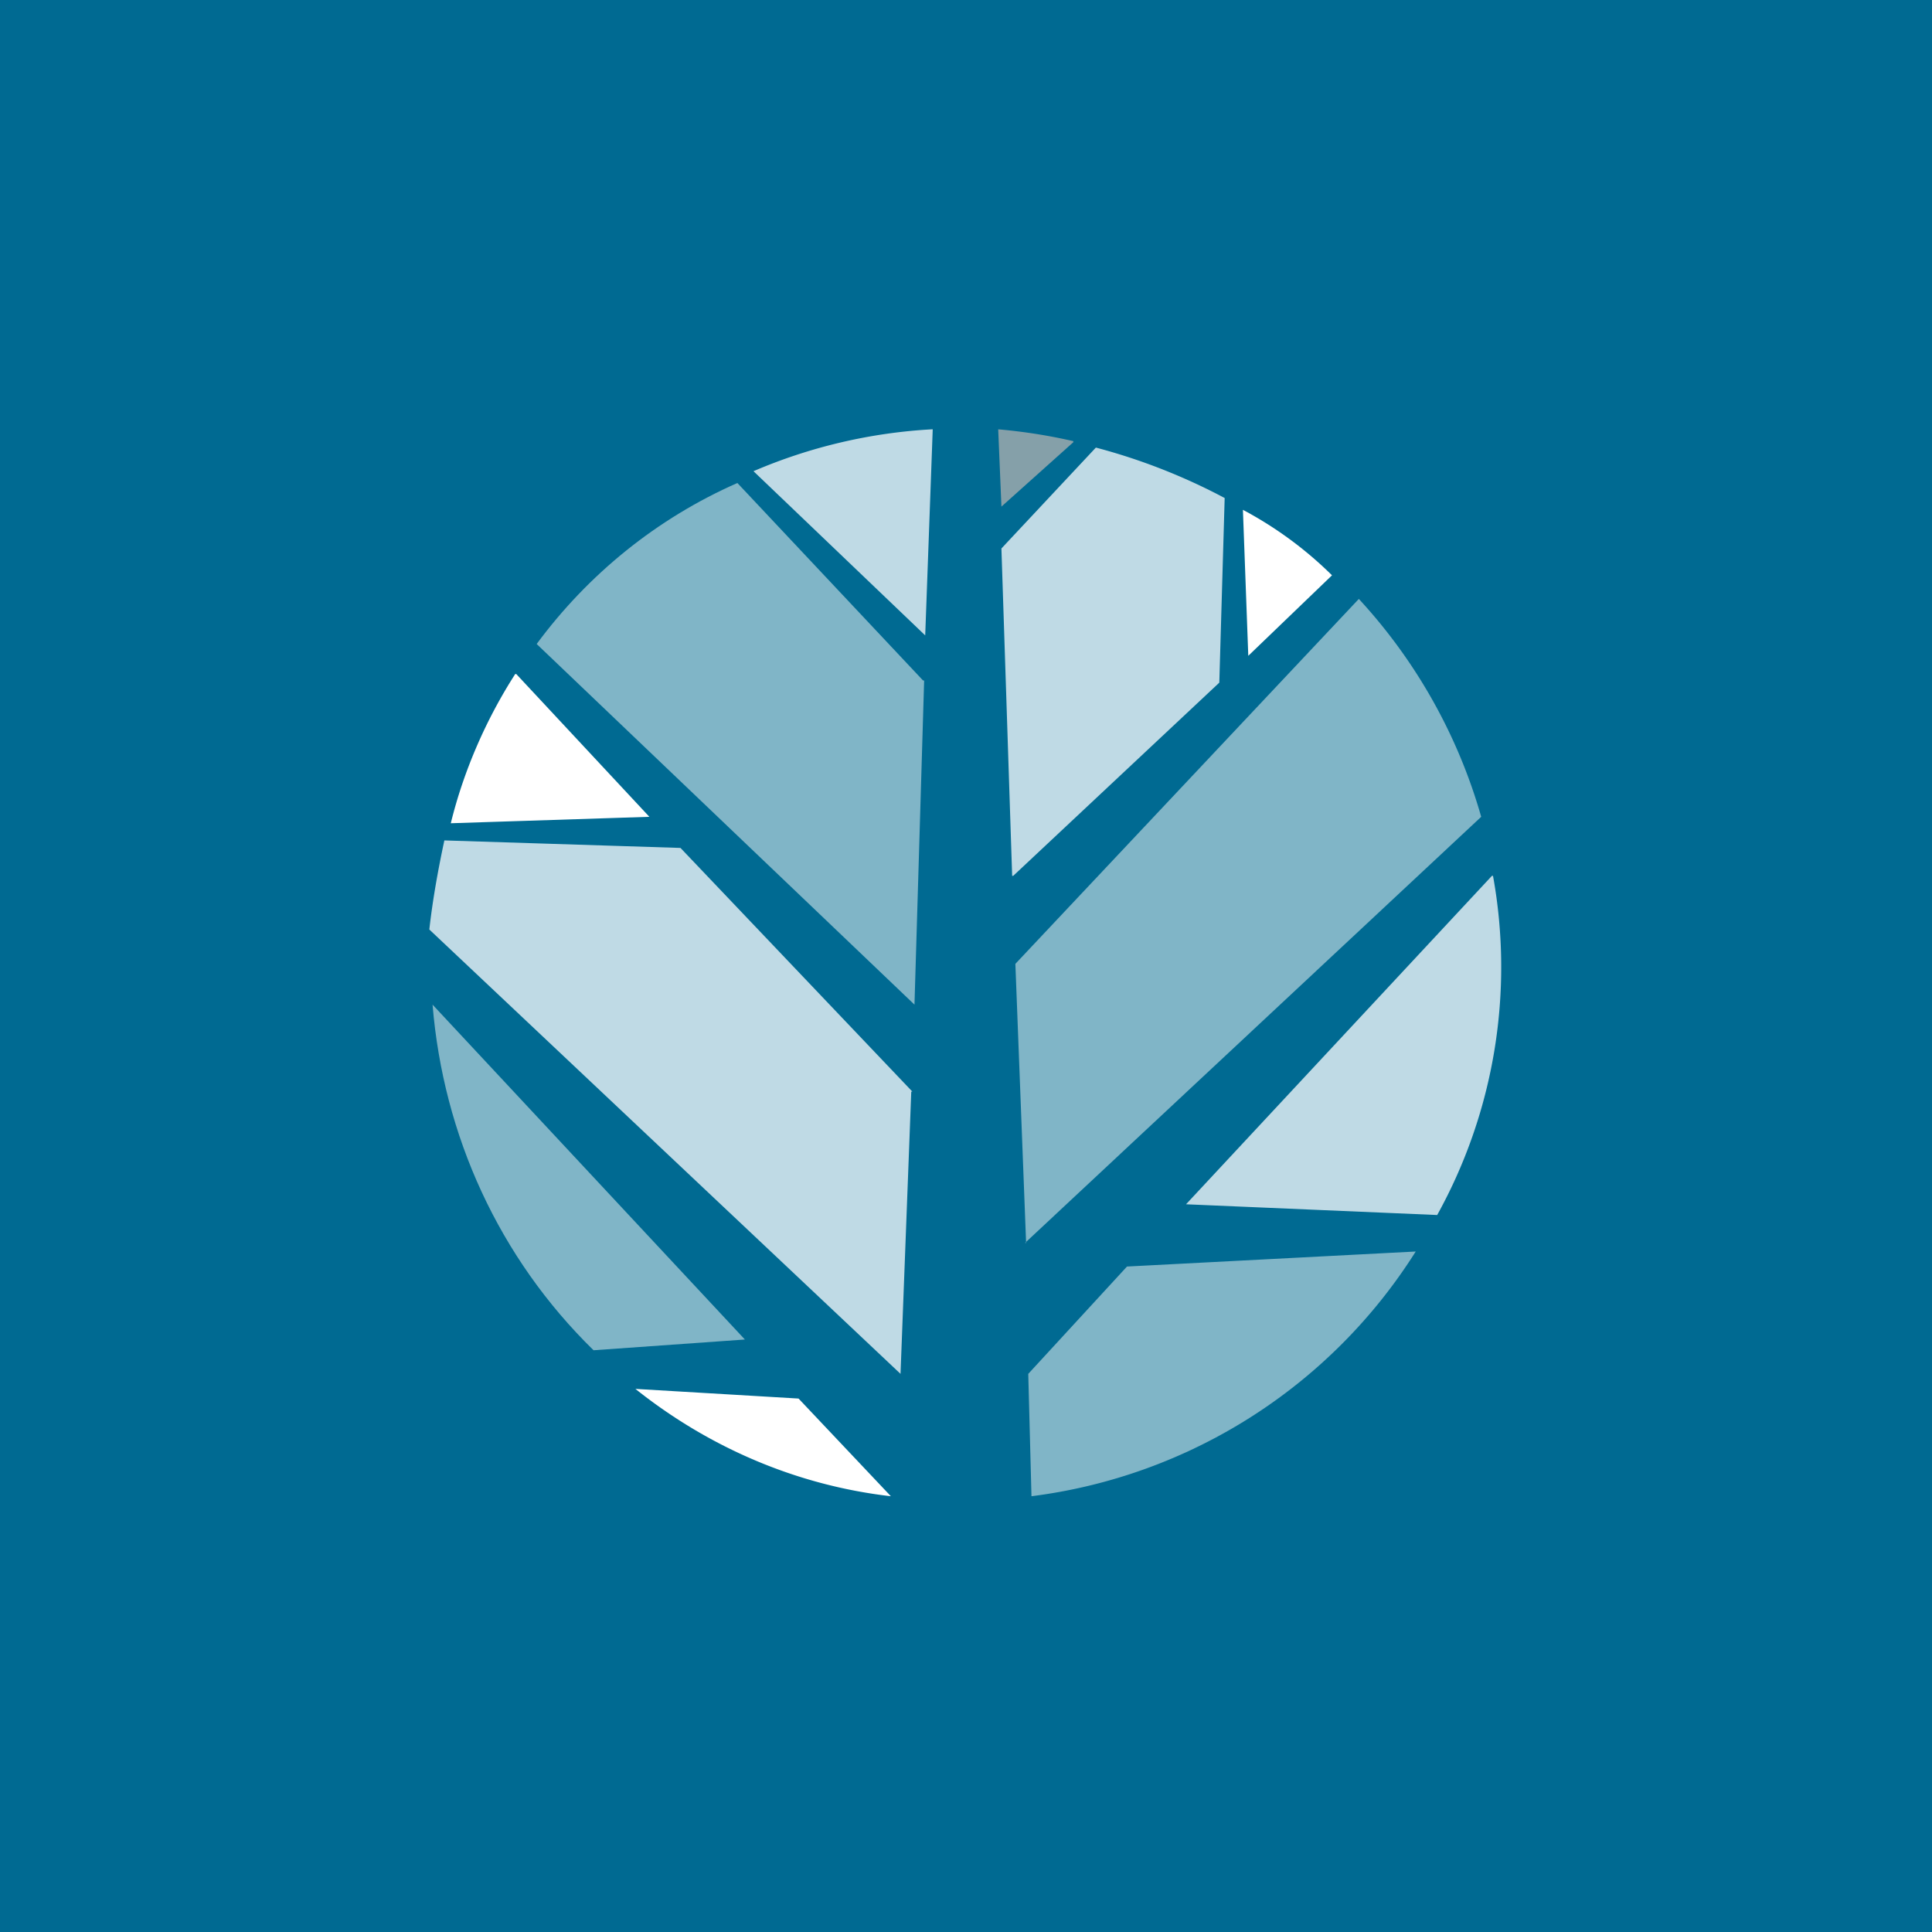
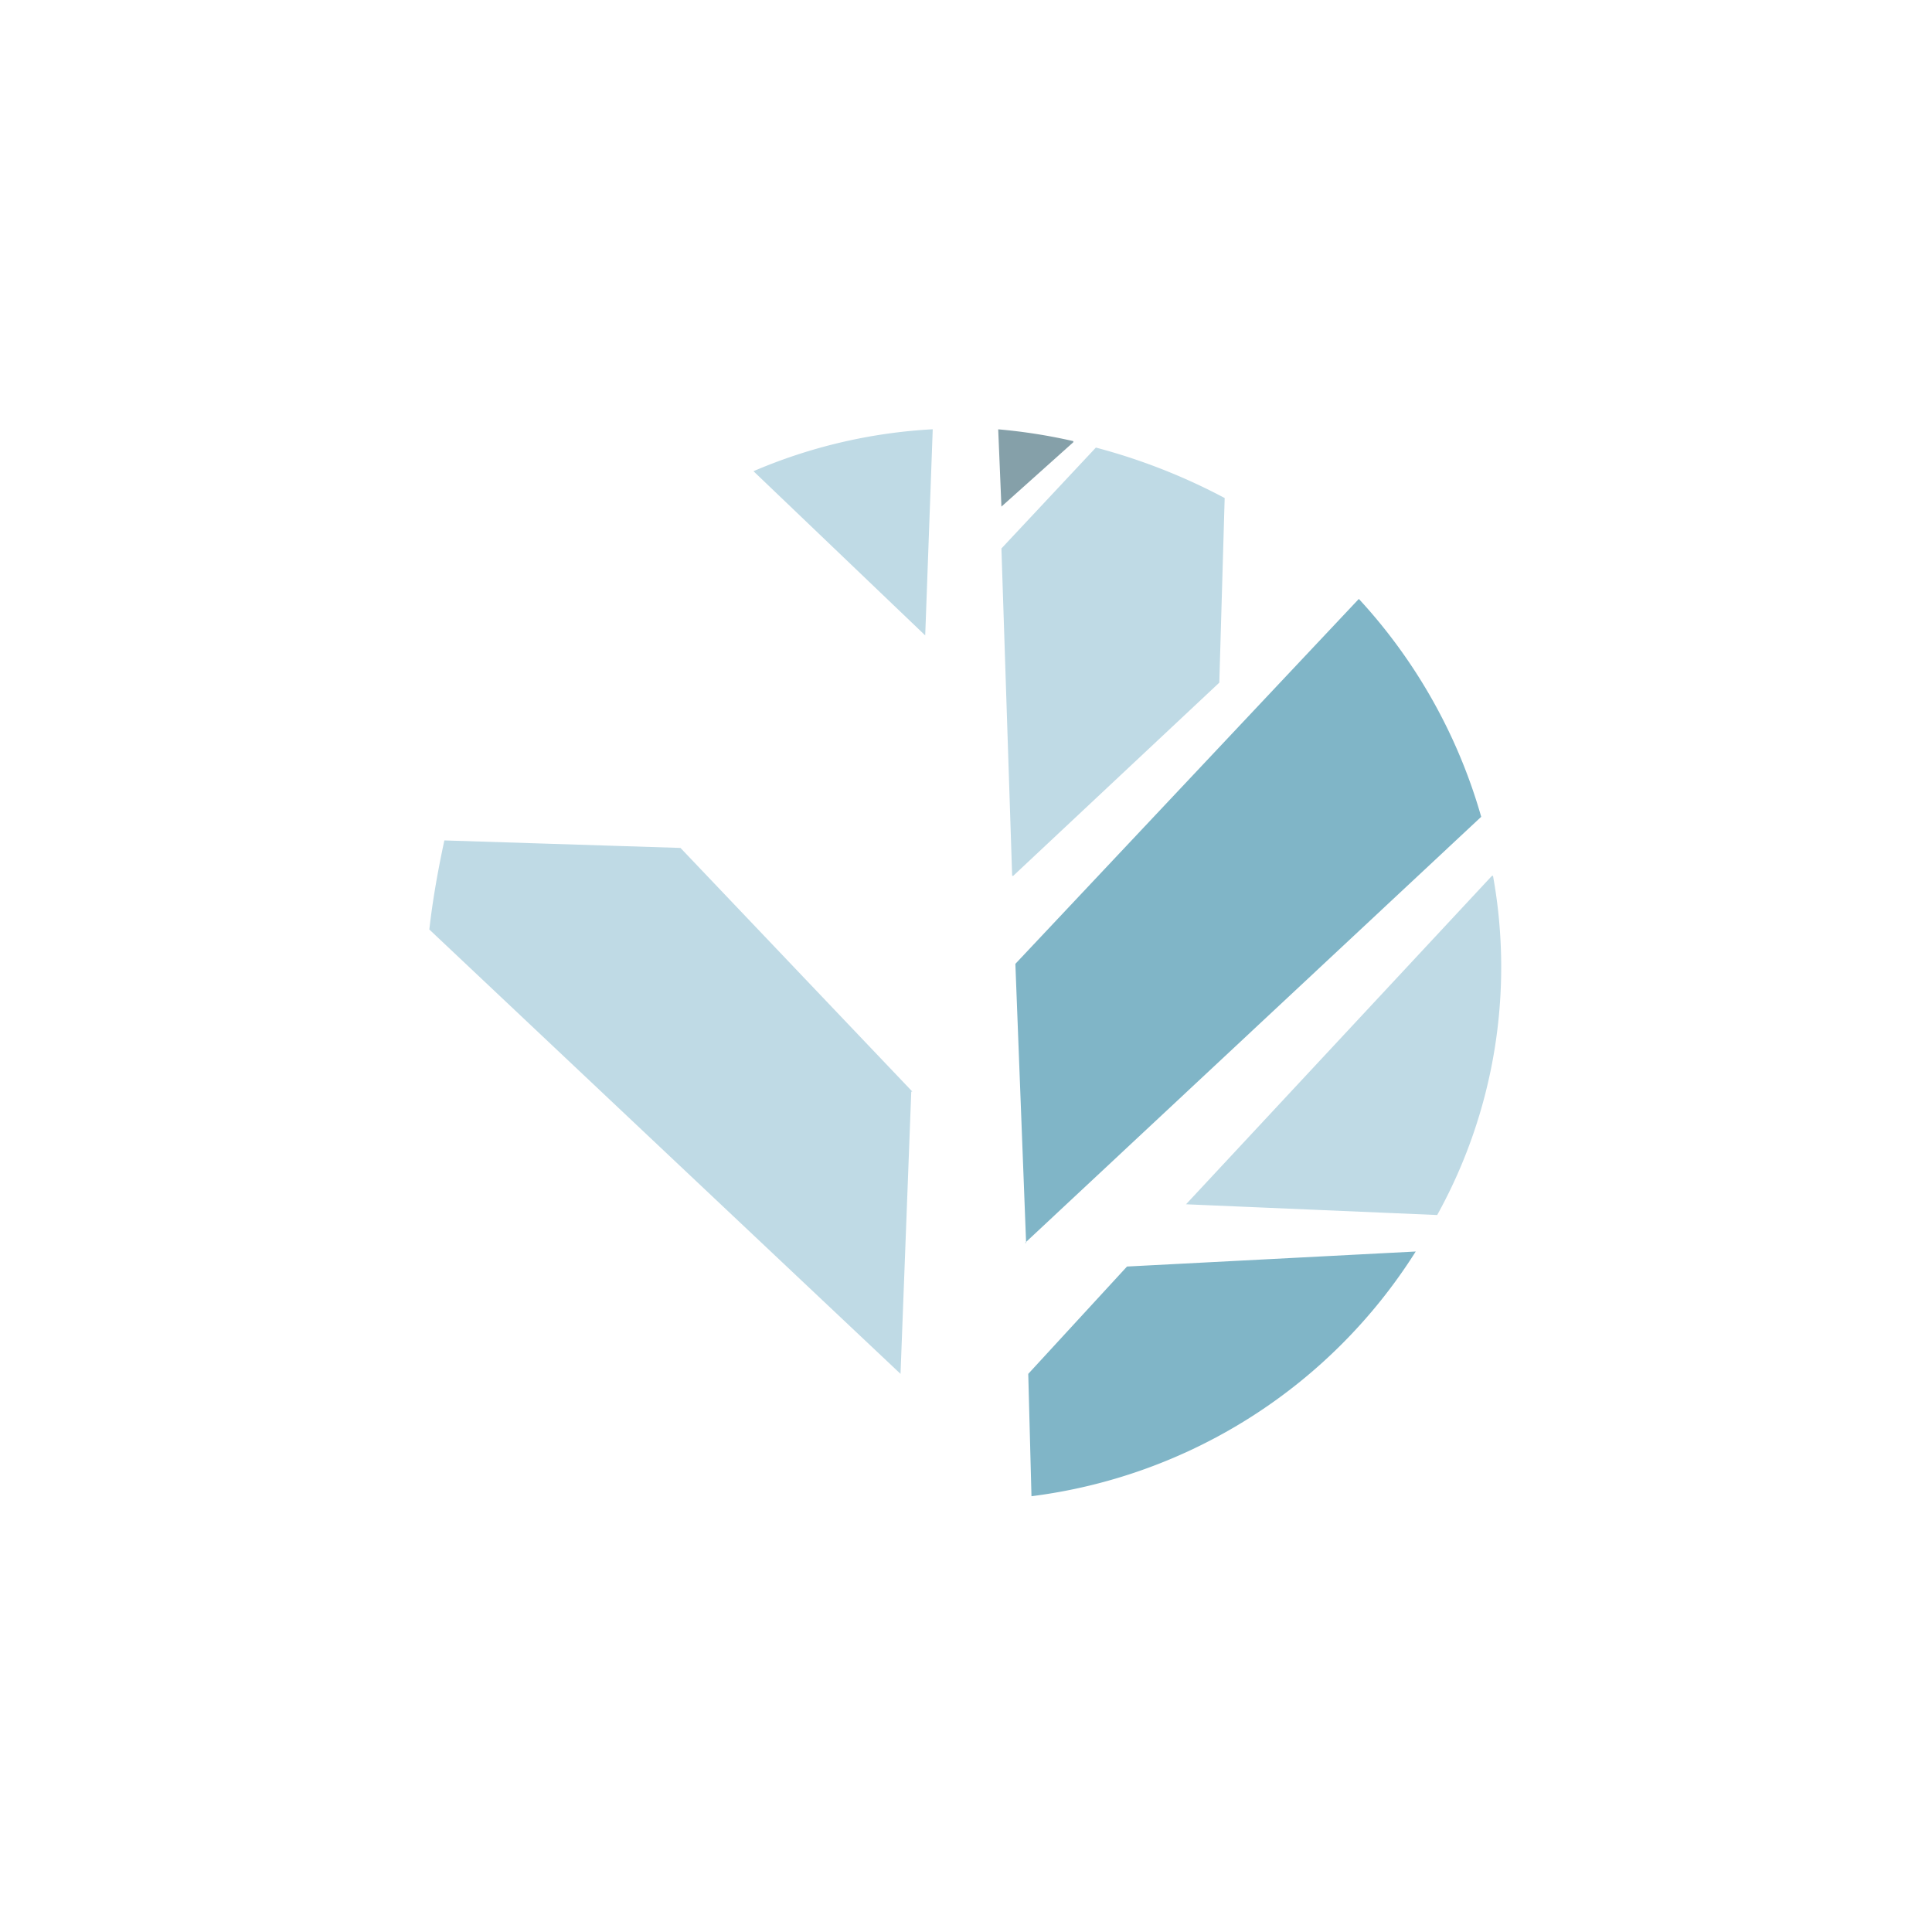
<svg xmlns="http://www.w3.org/2000/svg" width="18" height="18" viewBox="0 0 18 18">
-   <path fill="#006A92" d="M0 0h18v18H0z" />
  <path d="m9.55 11.58 4.25-3.97a5.02 5.02 0 0 0-1.14-2.03l-3.2 3.4.1 2.6ZM9.58 12.8l.03 1.14a4.97 4.97 0 0 0 3.58-2.28l-2.69.14-.92 1Z" fill="#80B5C7" />
  <path d="M10 4.11A5.1 5.1 0 0 0 9.3 4l.03.72.67-.6Z" fill="#85A0A9" />
-   <path d="M8.6 6.34 6.87 4.5C6.12 4.83 5.48 5.35 5 6l3.52 3.36.09-3.02ZM4.03 9.36c.1 1.22.62 2.36 1.5 3.22l1.41-.1-2.91-3.12Z" fill="#80B5C7" />
  <path d="m13.9 8.16-2.85 3.06 2.34.1a4.77 4.77 0 0 0 .52-3.16ZM9.44 8.16l1.92-1.8.05-1.72a5.6 5.6 0 0 0-1.2-.47l-.88.94.1 3.05ZM8.5 10.17 6.34 7.9l-2.2-.07c-.06.28-.11.56-.14.83l4.39 4.14.1-2.63ZM8.68 4a4.9 4.9 0 0 0-1.66.39l1.6 1.53L8.69 4Z" fill="#BFDAE5" />
-   <path d="M12.41 5.36a3.55 3.55 0 0 0-.83-.61l.05 1.36.78-.75ZM5.92 12.94c.69.55 1.51.9 2.38 1l-.86-.91-1.52-.09ZM4.8 6.28c-.27.42-.48.9-.6 1.39l1.85-.06-1.24-1.33Z" fill="#fff" />
</svg>